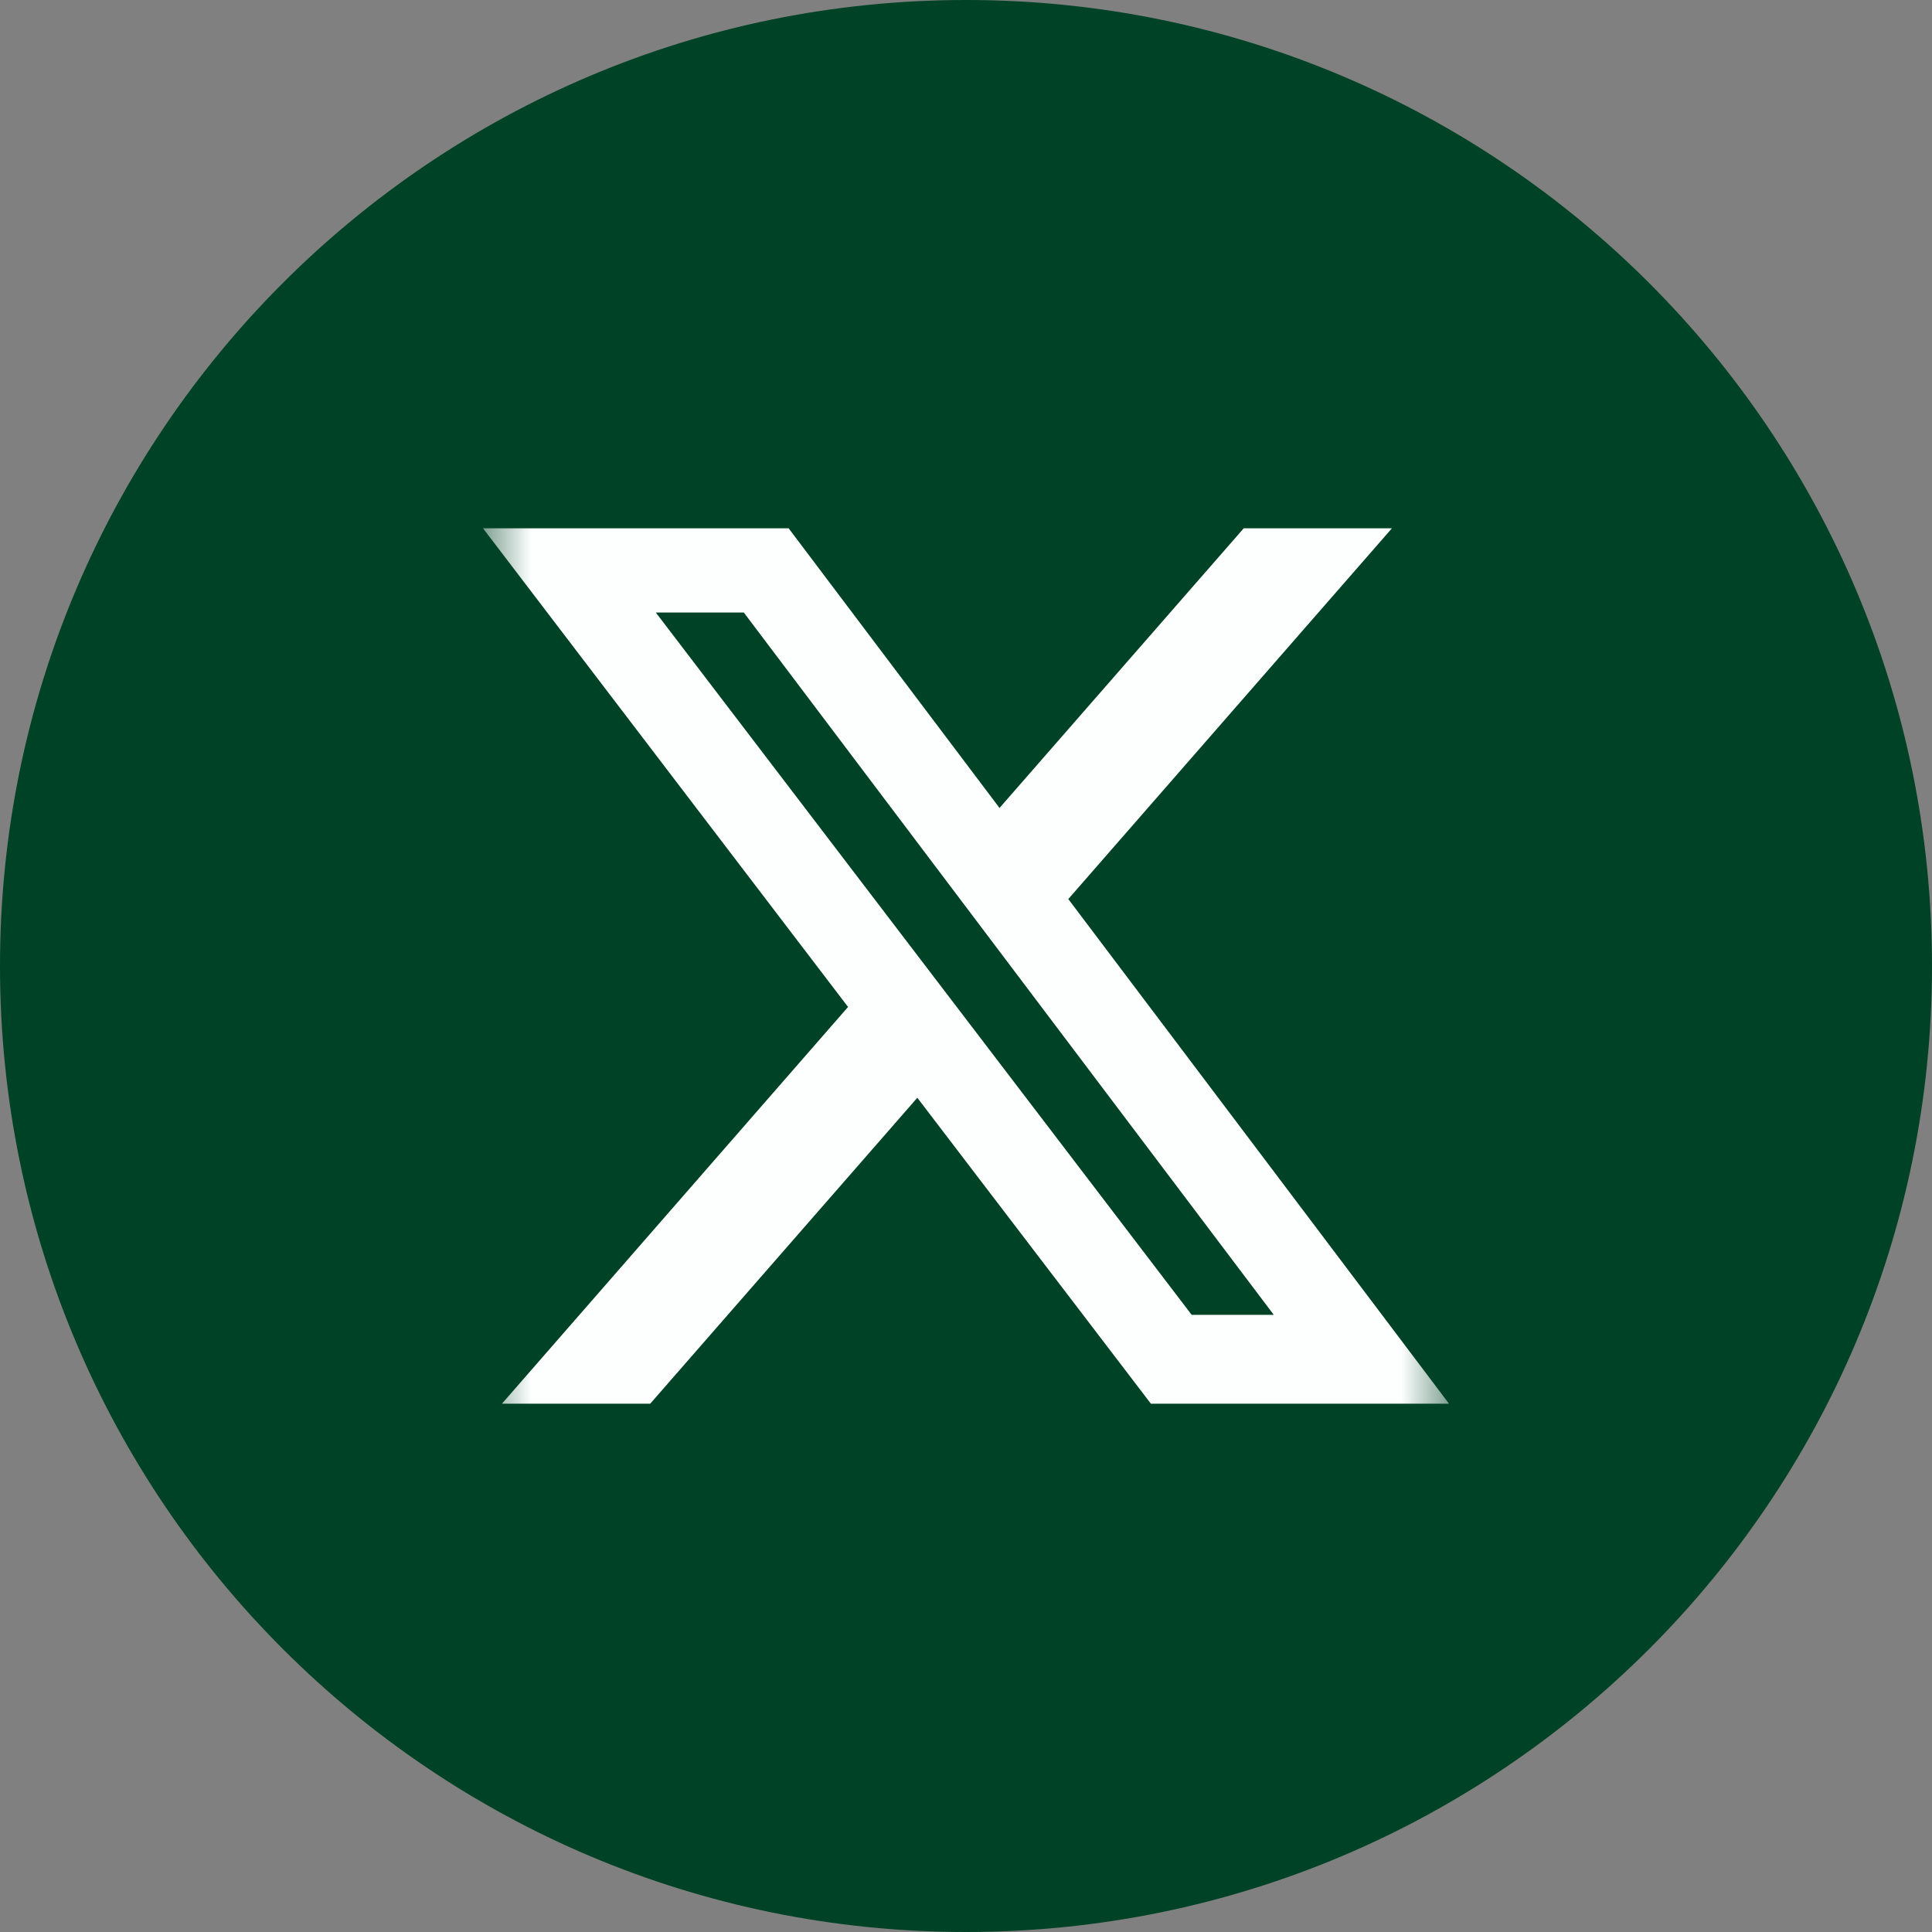
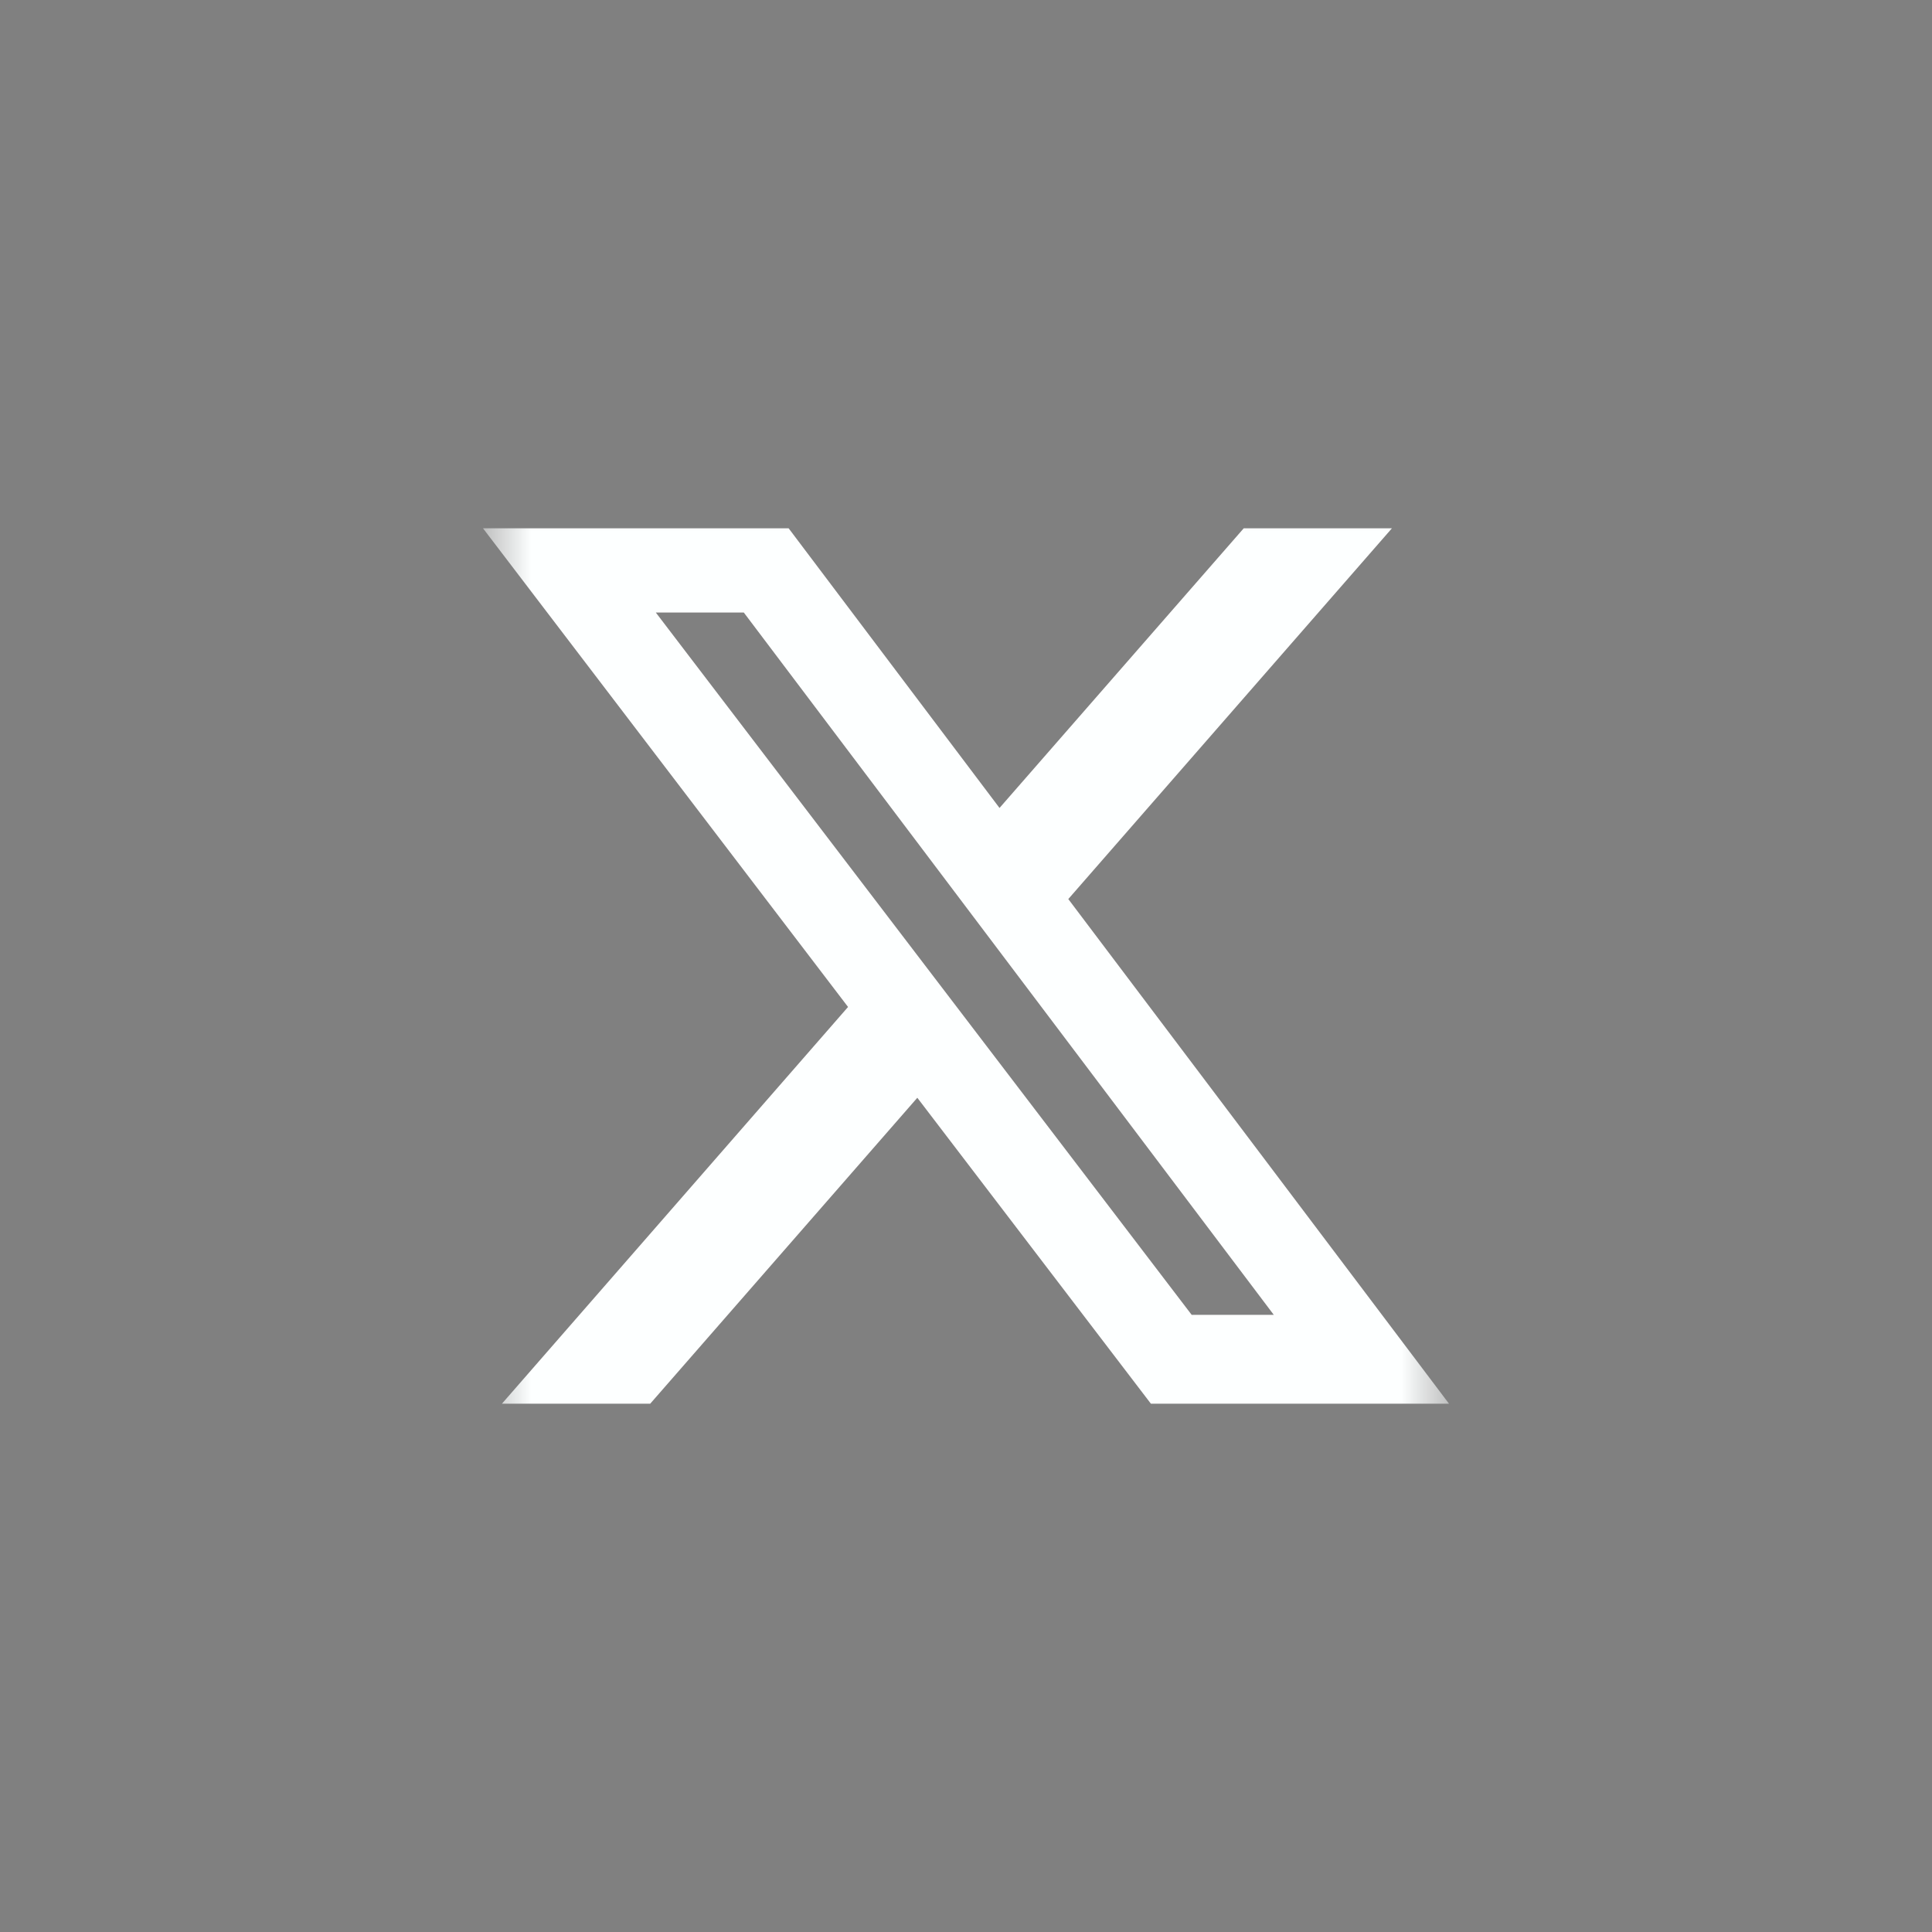
<svg xmlns="http://www.w3.org/2000/svg" width="20" height="20" viewBox="0 0 20 20" fill="none">
  <rect x="0" y="0" width="20" height="20" fill="#808080" stroke="none" />
-   <path d="M0 10C0 4.477 4.477 0 10 0C15.523 0 20 4.477 20 10C20 15.523 15.523 20 10 20C4.477 20 0 15.523 0 10Z" fill="#004225" />
  <g clip-path="url(#clip0_26206_11770)">
    <mask id="mask0_26206_11770" style="mask-type:luminance" maskUnits="userSpaceOnUse" x="5" y="5" width="10" height="10">
-       <path d="M5 5H15V15H5V5Z" fill="white" />
+       <path d="M5 5H15V15H5V5" fill="white" />
    </mask>
    <g mask="url(#mask0_26206_11770)">
      <path d="M12.875 5.469H14.409L11.059 9.307L15 14.531H11.914L9.496 11.364L6.731 14.531H5.196L8.779 10.424L5 5.469H8.164L10.347 8.364L12.875 5.469ZM12.336 13.611H13.186L7.7 6.341H6.789L12.336 13.611Z" fill="#FDFFFF" />
    </g>
  </g>
  <defs>
    <clipPath id="clip0_26206_11770">
      <rect width="10" height="10" fill="white" transform="translate(5 5)" />
    </clipPath>
  </defs>
</svg>